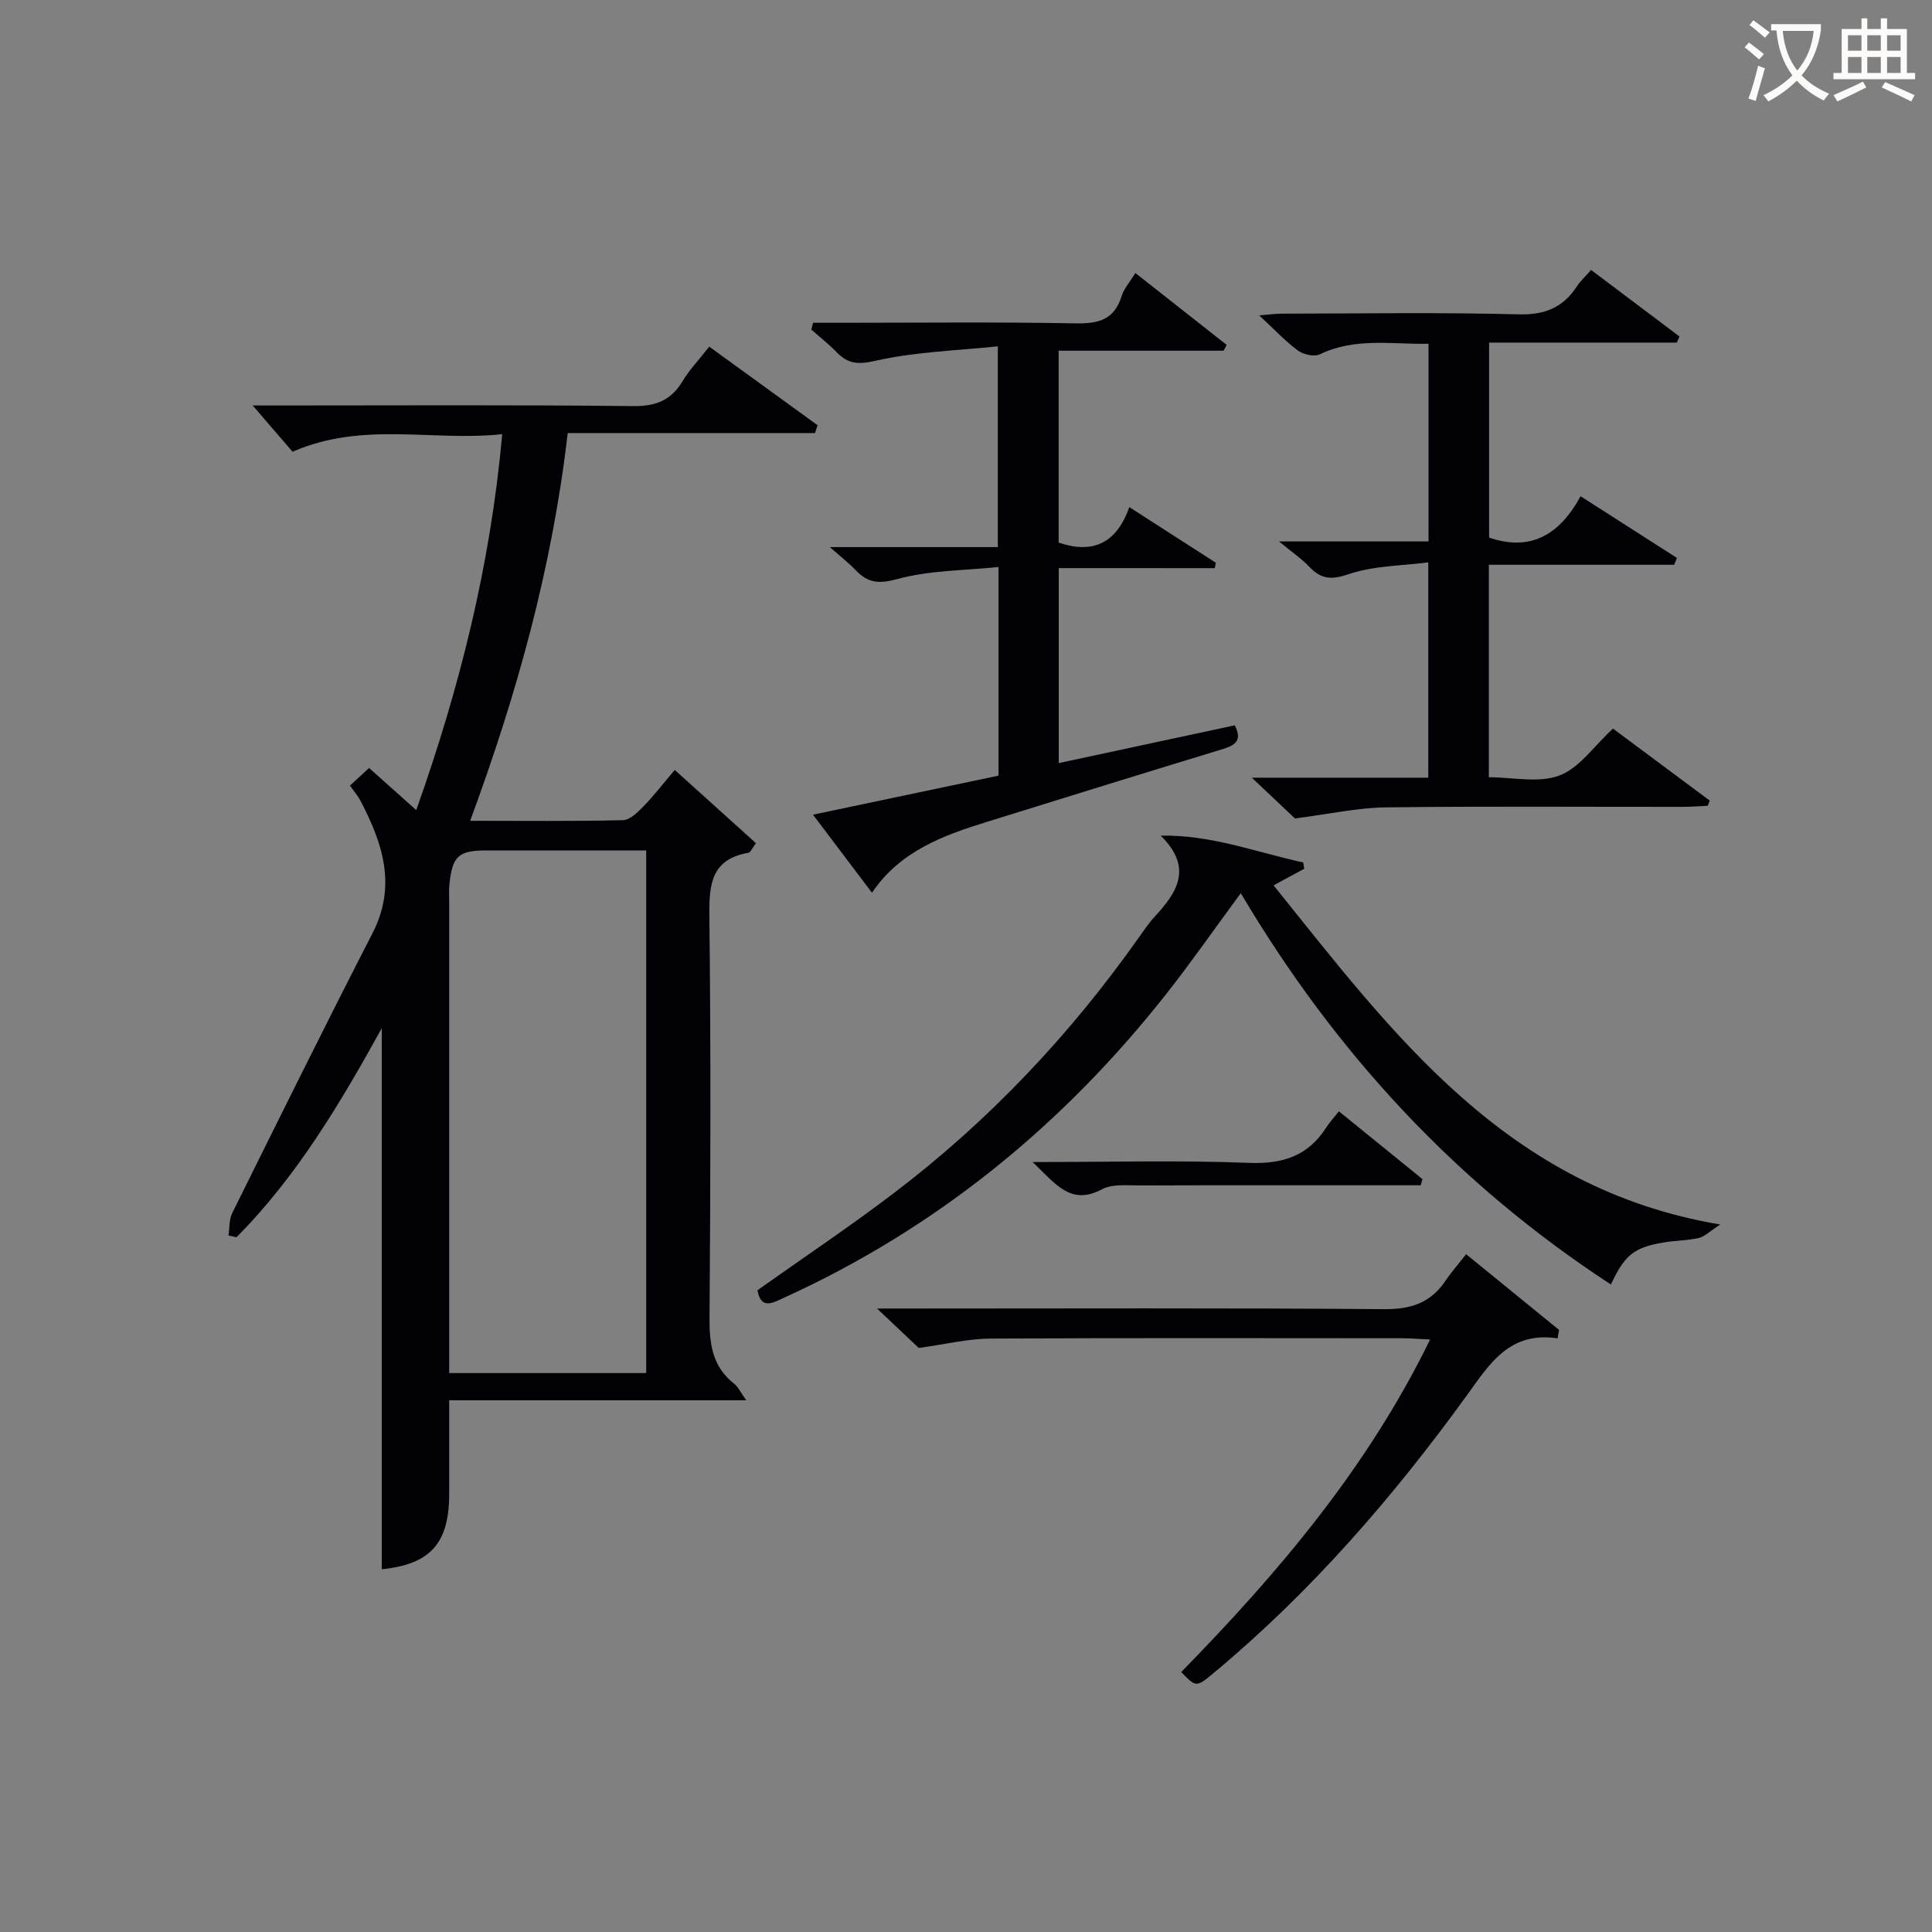
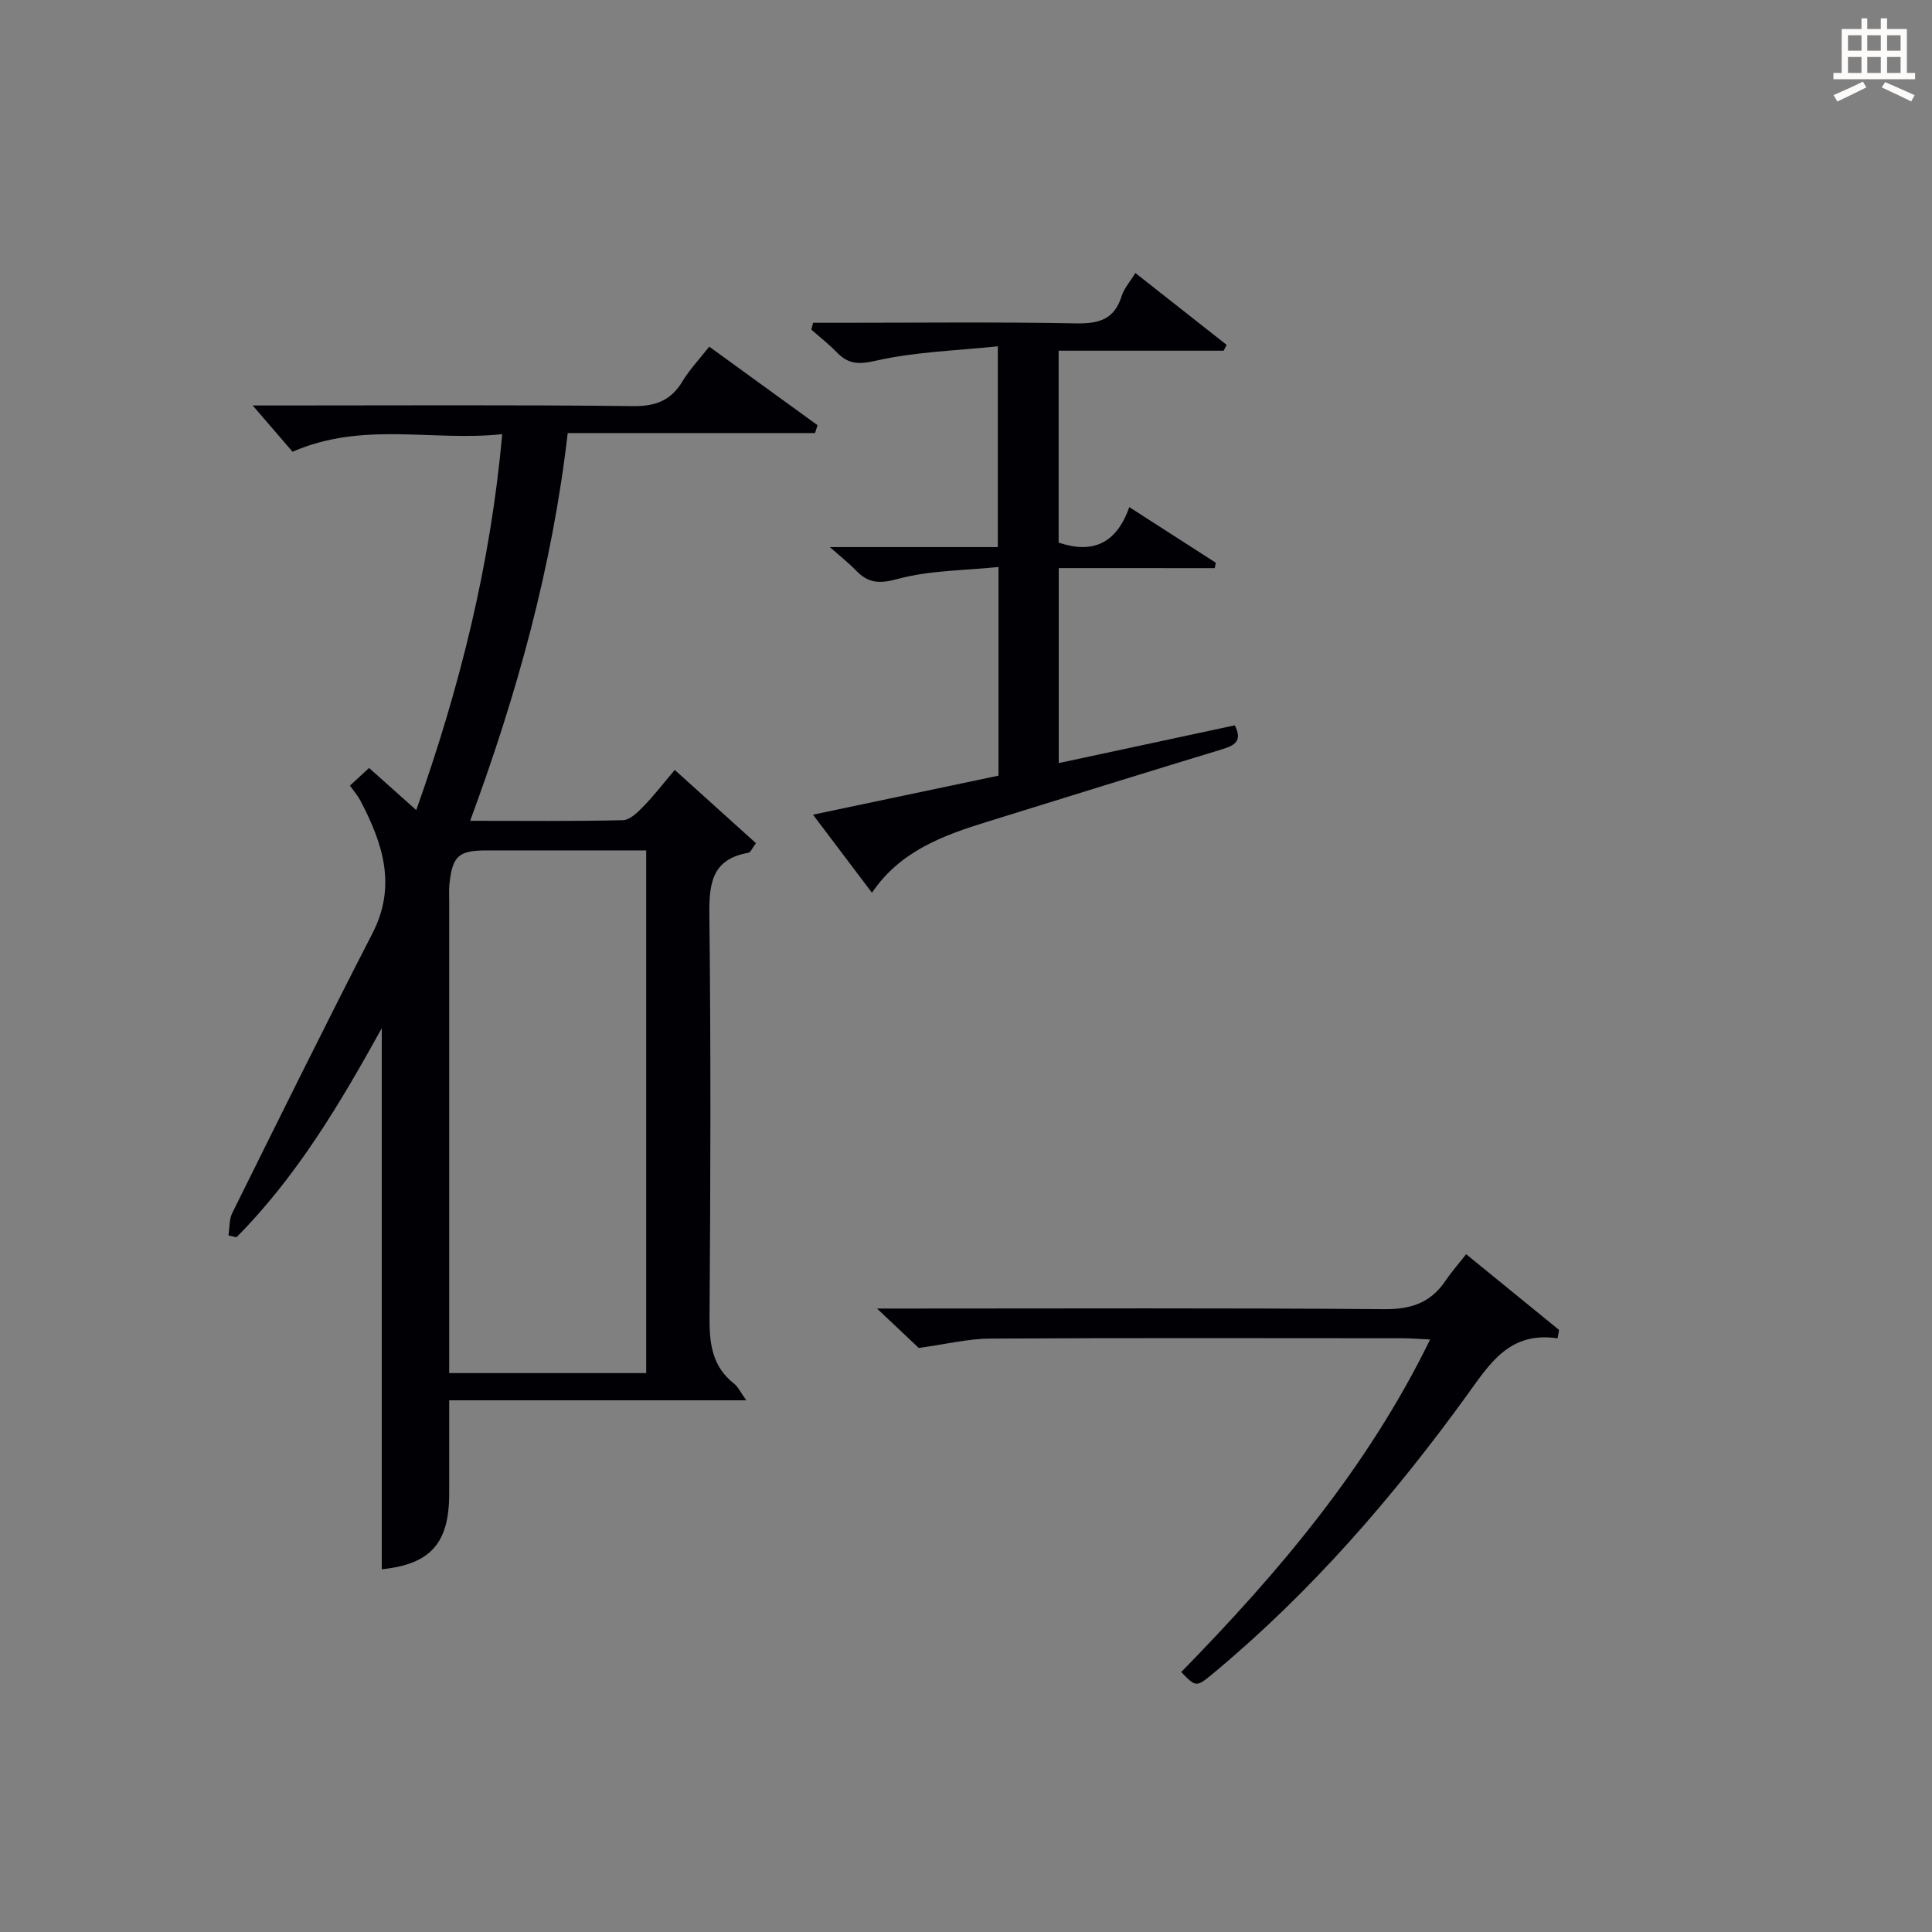
<svg xmlns="http://www.w3.org/2000/svg" enable-background="new 0 0 400 400" viewBox="0 0 400 400">
  <rect x="0" y="0" width="400" height="400" fill="#808080" stroke="none" />
  <g fill="#010105">
    <path d="m139.7 159.41c5.7 5.13 11.19 10.09 16.81 15.16-.78 1.03-1.1 1.91-1.56 1.99-7.75 1.35-8.16 6.6-8.08 13.18.31 27.66.24 55.32.03 82.98-.04 5.45.53 10.18 5.08 13.75.85.67 1.34 1.79 2.53 3.45-20.75 0-40.75 0-61.51 0v19.34c0 10.32-3.92 14.6-13.96 15.64 0-37.25 0-74.55 0-112.02-8.52 15.4-17.51 30.62-30.08 43.28-.55-.12-1.1-.24-1.66-.37.25-1.57.12-3.33.8-4.68 9.59-19.33 19.14-38.68 29.01-57.87 5.07-9.85 2.13-18.63-2.46-27.42-.53-1.02-1.31-1.91-2.19-3.17 1.31-1.21 2.59-2.39 3.95-3.65 3.19 2.85 6.24 5.57 9.77 8.72 9.04-25.47 15.36-50.75 17.8-77.83-14.46 1.55-28.83-2.73-43.41 3.64-2.36-2.74-5.13-5.96-8.25-9.58h5.28c24.49 0 48.99-.15 73.48.13 4.72.05 7.85-1.19 10.24-5.16 1.44-2.4 3.42-4.47 5.52-7.15 7.58 5.5 15 10.88 22.42 16.26-.17.54-.34 1.09-.52 1.63-16.97 0-33.93 0-51.2 0-3.23 27.92-10.51 54.03-20.2 80.28 11.11 0 21.37.12 31.63-.13 1.45-.03 3.06-1.63 4.24-2.85 2.21-2.27 4.14-4.78 6.49-7.55zm-5.91 16.66c-11.35 0-22.16 0-32.98 0-5.87 0-7.14 1.12-7.76 6.96-.12 1.15-.05 2.33-.05 3.5v92.49 5.26h40.79c0-36.06 0-71.82 0-108.21z" />
-     <path d="m295.76 112.1c0-13.85 0-27.1 0-40.92-7.62.13-15.18-1.34-22.49 2.17-1.17.56-3.42.06-4.56-.78-2.65-1.96-4.94-4.43-8.01-7.28 2.02-.16 3.39-.35 4.75-.35 16.32-.02 32.65-.29 48.96.14 5.46.14 9.21-1.41 12.08-5.81.72-1.1 1.73-2.01 2.93-3.38 6.14 4.62 12.21 9.19 18.29 13.77-.18.42-.36.85-.53 1.27-12.86 0-25.73 0-38.88 0v40.37c8.49 2.91 14.53-.45 18.94-8.56 6.95 4.45 13.46 8.61 19.96 12.78-.2.47-.39.94-.59 1.41-12.7 0-25.4 0-38.36 0v43.99c4.9 0 10.3 1.26 14.61-.36 4.14-1.56 7.16-6.1 11.09-9.71 6.41 4.77 13.23 9.84 20.04 14.91-.14.36-.29.71-.43 1.07-1.74.08-3.48.22-5.22.22-20.49.02-40.97-.15-61.45.11-5.83.07-11.64 1.38-18.79 2.29-1.81-1.71-4.89-4.63-8.92-8.44h36.53c0-14.82 0-29.07 0-44.58-5.6.73-11.31.69-16.43 2.43-3.61 1.22-5.73 1.1-8.19-1.5-1.56-1.65-3.49-2.96-6.29-5.26z" />
    <path d="m219.2 117.62v40.37c12.36-2.65 24.45-5.24 36.45-7.82 1.71 3.37-.18 4.21-2.73 4.99-16.19 4.93-32.35 9.95-48.51 14.97-9.13 2.83-18.04 6.06-23.88 14.7-3.99-5.28-7.79-10.31-12.21-16.16 13.15-2.76 25.66-5.39 38.41-8.08 0-14.04 0-27.97 0-43.2-7.09.74-14.28.67-20.96 2.5-3.87 1.05-6.07.79-8.58-1.81-1.48-1.53-3.16-2.85-5.38-4.81h34.78c0-13.64 0-26.86 0-41.57-8.45.89-17.06 1.12-25.3 2.99-3.67.83-5.71.67-8.09-1.79-1.62-1.67-3.47-3.11-5.22-4.66.12-.47.24-.94.36-1.41h4.96c16.49 0 32.99-.19 49.47.12 4.76.09 7.97-.82 9.46-5.67.47-1.52 1.65-2.82 2.83-4.76 6.44 5.07 12.67 9.98 18.9 14.88-.21.4-.41.8-.62 1.21-11.33 0-22.65 0-34.16 0v39.73c7.06 2.39 11.98.19 14.63-7.35 6.38 4.11 12.15 7.81 17.91 11.52-.07.37-.15.75-.22 1.12-10.61-.01-21.24-.01-32.3-.01z" />
-     <path d="m256.89 184.92c-5.49 7.45-10.22 14.25-15.34 20.76-21.46 27.25-47.62 48.63-79.31 63.04-2.34 1.06-4.68 2.45-5.42-1.59 9.51-6.75 19.16-13.19 28.37-20.21 19.61-14.92 36.35-32.66 50.57-52.79 1.06-1.49 2.09-3.03 3.33-4.37 4.63-5.02 7.98-10.11 1.22-16.75 10.58-.19 19.88 3.48 29.5 5.55.08.43.15.87.23 1.3-1.87 1.01-3.74 2.02-6.36 3.44 24.75 30.77 48.21 62.79 92.47 70.22-2.13 1.38-3.2 2.5-4.45 2.79-2.41.56-4.95.52-7.4.95-6.08 1.06-7.92 2.58-10.78 8.68-31.76-20.73-56.89-47.7-76.63-81.02z" />
    <path d="m244.56 346.18c20.25-20.71 38.58-42.34 51.53-68.85-2.2-.1-3.92-.25-5.64-.26-28.5-.01-57-.09-85.5.07-4.53.03-9.06 1.16-14.73 1.94-1.82-1.72-4.68-4.42-8.64-8.16h6.46c32.83 0 65.67-.14 98.5.13 5.54.05 9.62-1.28 12.7-5.84 1.2-1.78 2.64-3.41 4.31-5.54 6.99 5.7 13.12 10.69 19.24 15.68-.1.58-.2 1.16-.31 1.74-9.94-1.49-14.04 5.24-18.7 11.69-15.28 21.11-32.26 40.72-52.35 57.47-3.76 3.14-3.77 3.13-6.87-.07z" />
-     <path d="m213.8 240.59c15.88 0 30.36-.4 44.81.17 7 .27 12.21-1.44 15.98-7.33.71-1.11 1.62-2.08 2.62-3.34 6.08 4.94 11.68 9.48 17.29 14.03-.12.43-.24.86-.36 1.28-1.72 0-3.44 0-5.16 0-17.65 0-35.31-.03-52.96.03-2.64.01-5.7-.35-7.85.79-6.48 3.45-9.55-1.02-14.37-5.63z" />
  </g>
-   <path d="m362.1 8.8c1.1.8 2.1 1.6 3.1 2.4l-1 1.1c-1.3-1.1-2.3-2-3-2.5zm1.9 4.8c.5.2.9.4 1.4.5-.6 2.3-1.3 4.5-1.9 6.8l-1.5-.5c.8-2.1 1.4-4.3 2-6.8zm-1-9.4c1.3.9 2.4 1.8 3.4 2.5l-1 1.1c-1.4-1.2-2.4-2.1-3.2-2.6zm3.7 2.2v-1.4h10.3v1.2c-.5 3.6-1.8 6.8-4 9.4 1.5 1.6 3.4 2.8 5.7 3.8-.3.4-.7.8-1.1 1.4-2.3-1.1-4.1-2.5-5.6-4.1-1.6 1.6-3.6 3.1-5.9 4.3-.3-.5-.7-.9-1-1.3 2.4-1.1 4.4-2.5 6-4.1-1.9-2.5-3-5.6-3.3-9.3h-1.1zm8.8 0h-6.4c.3 3.3 1.3 6 3 8.2 2-2.3 3.1-5.1 3.4-8.2z" fill="#fcfbfa" />
  <path d="m385.3 3.8h1.3v2.2h2.8v-2.2h1.3v2.2h4.1v9.1h1.7v1.3h-16.9v-1.3h1.7v-9.1h4.1v-2.2zm.4 13.1.7 1.2c-1.8.9-3.8 1.9-6 2.9-.2-.4-.5-.8-.8-1.3 2.3-1 4.3-1.9 6.1-2.8zm-3.1-6.4h2.8v-3.2h-2.8zm0 4.6h2.8v-3.3h-2.8zm4-4.6h2.8v-3.2h-2.8zm0 4.6h2.8v-3.3h-2.8zm3.7 1.9c2.1.9 4.1 1.8 6.1 2.7l-.7 1.3c-2.2-1.1-4.2-2-6.1-2.9zm3.2-9.7h-2.8v3.2h2.8zm-2.8 7.8h2.8v-3.3h-2.8z" fill="#fcfbfa" />
</svg>